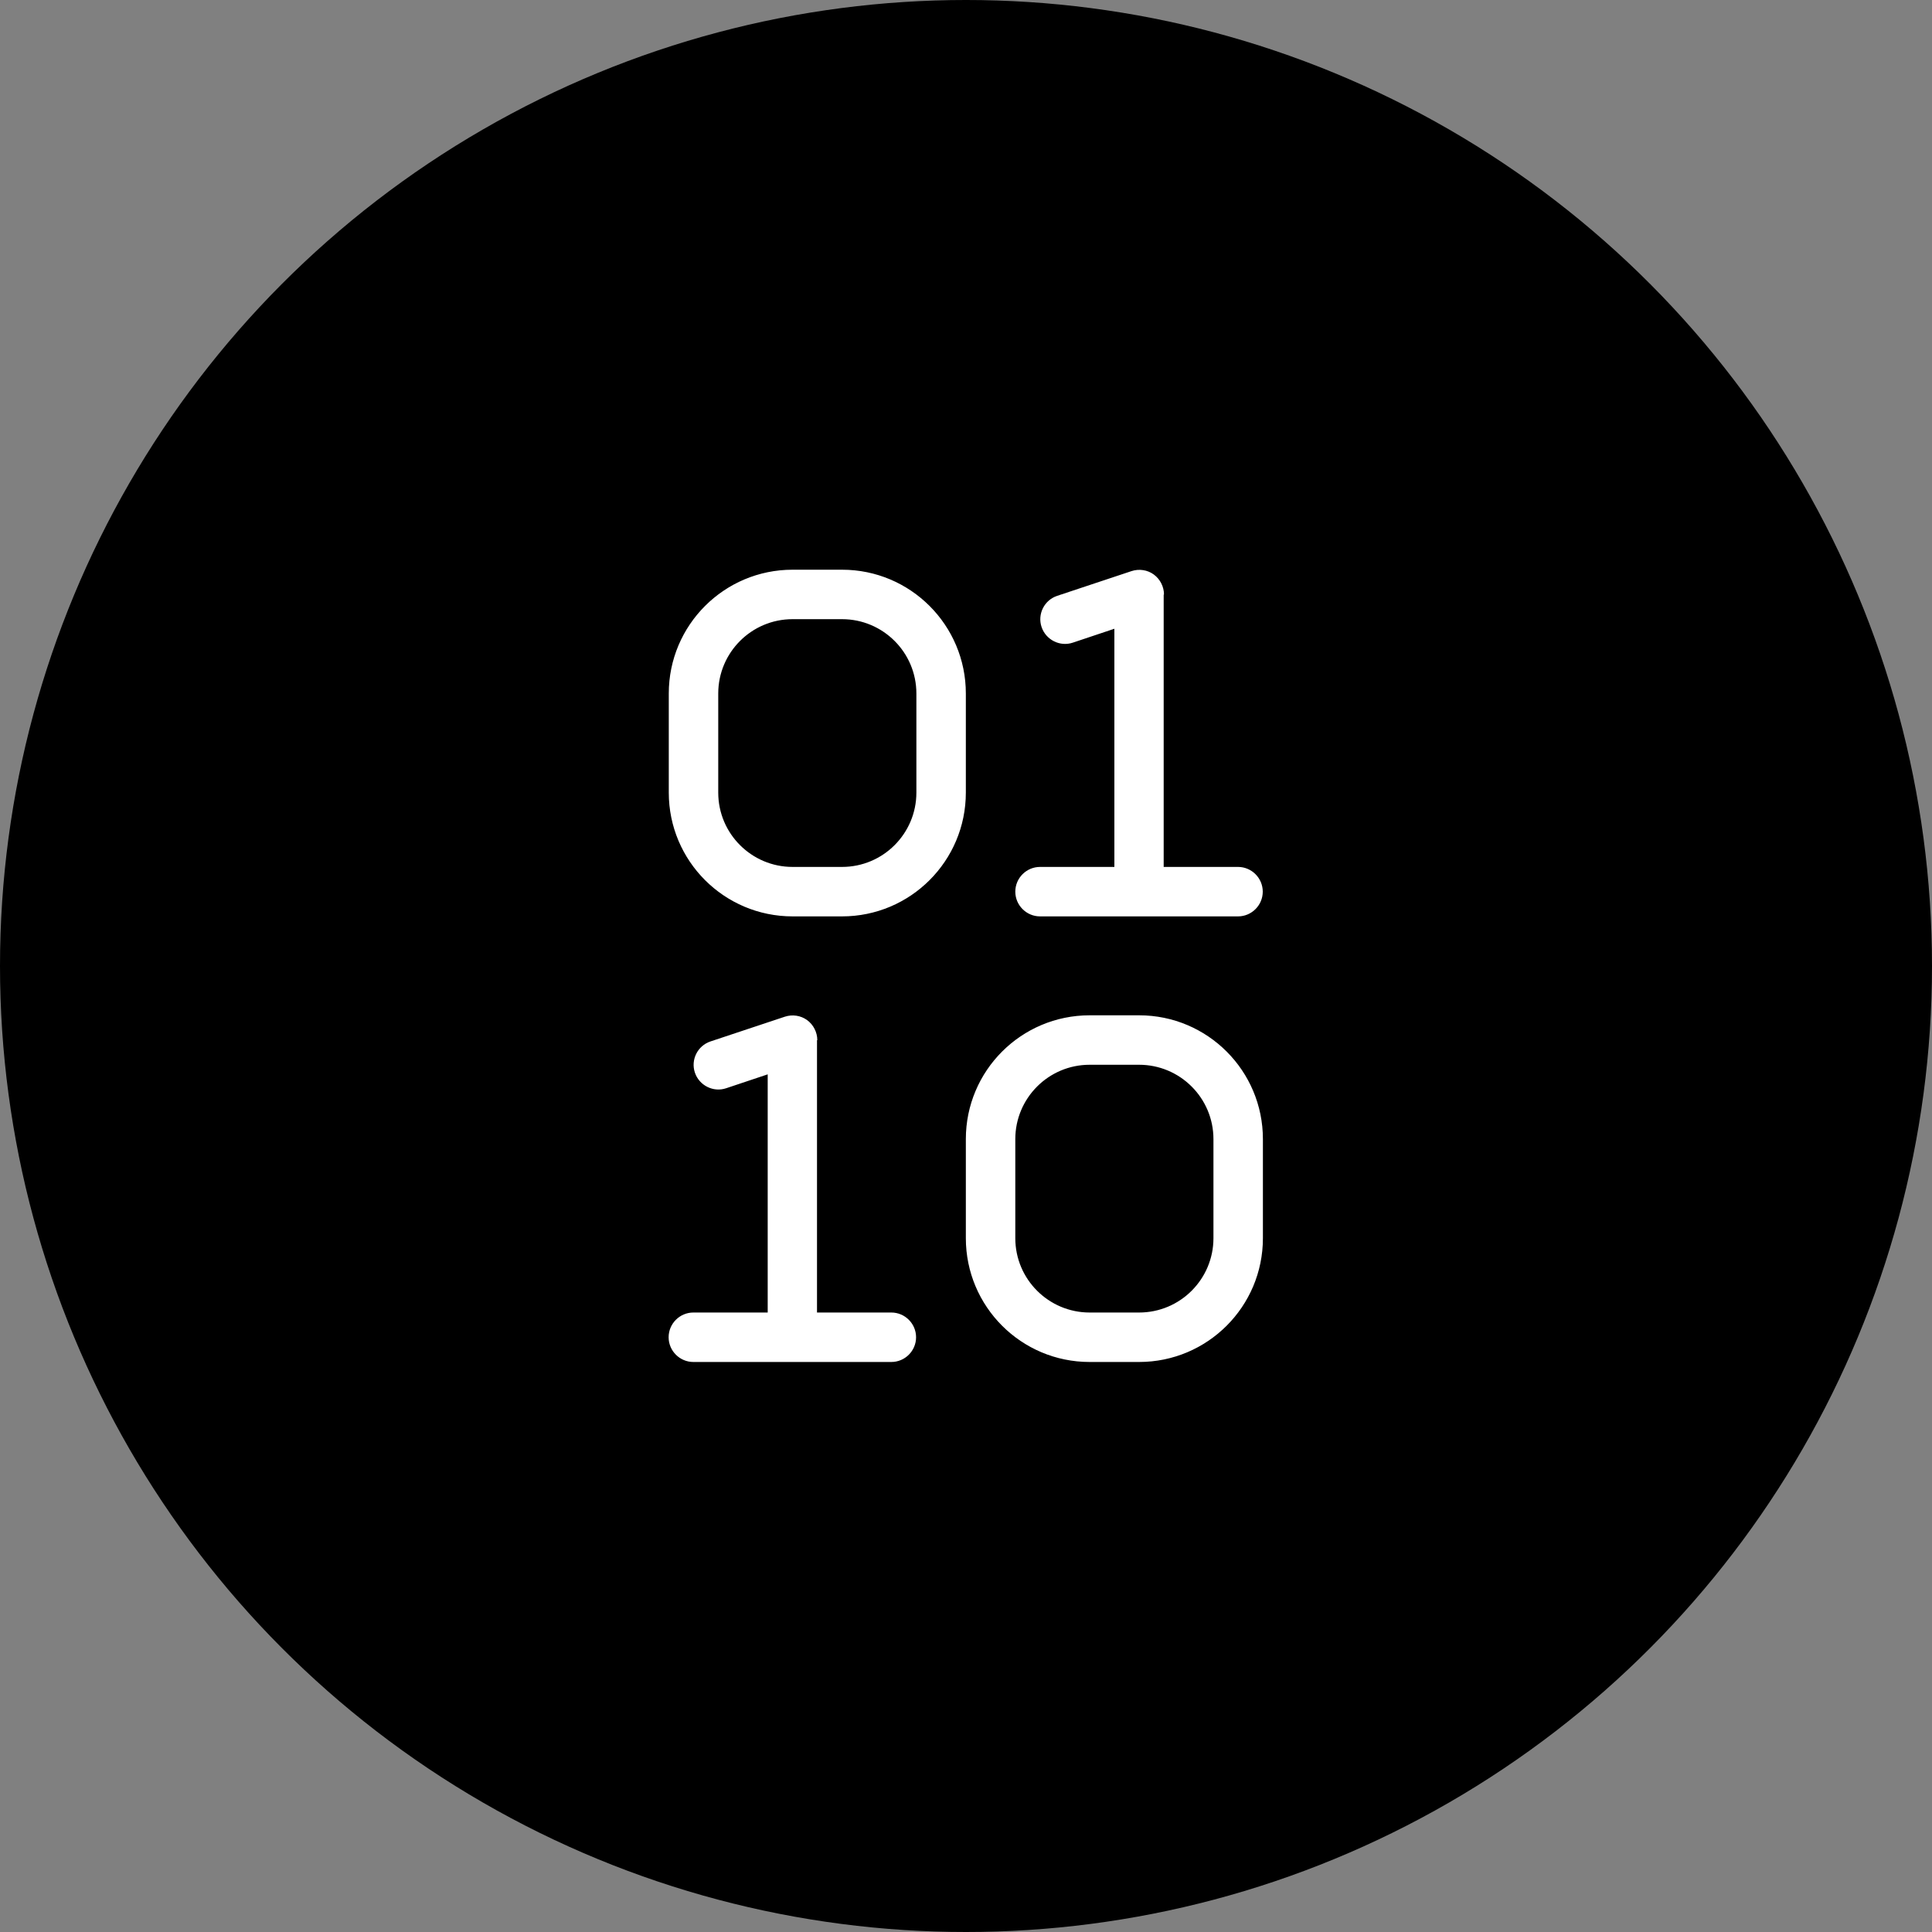
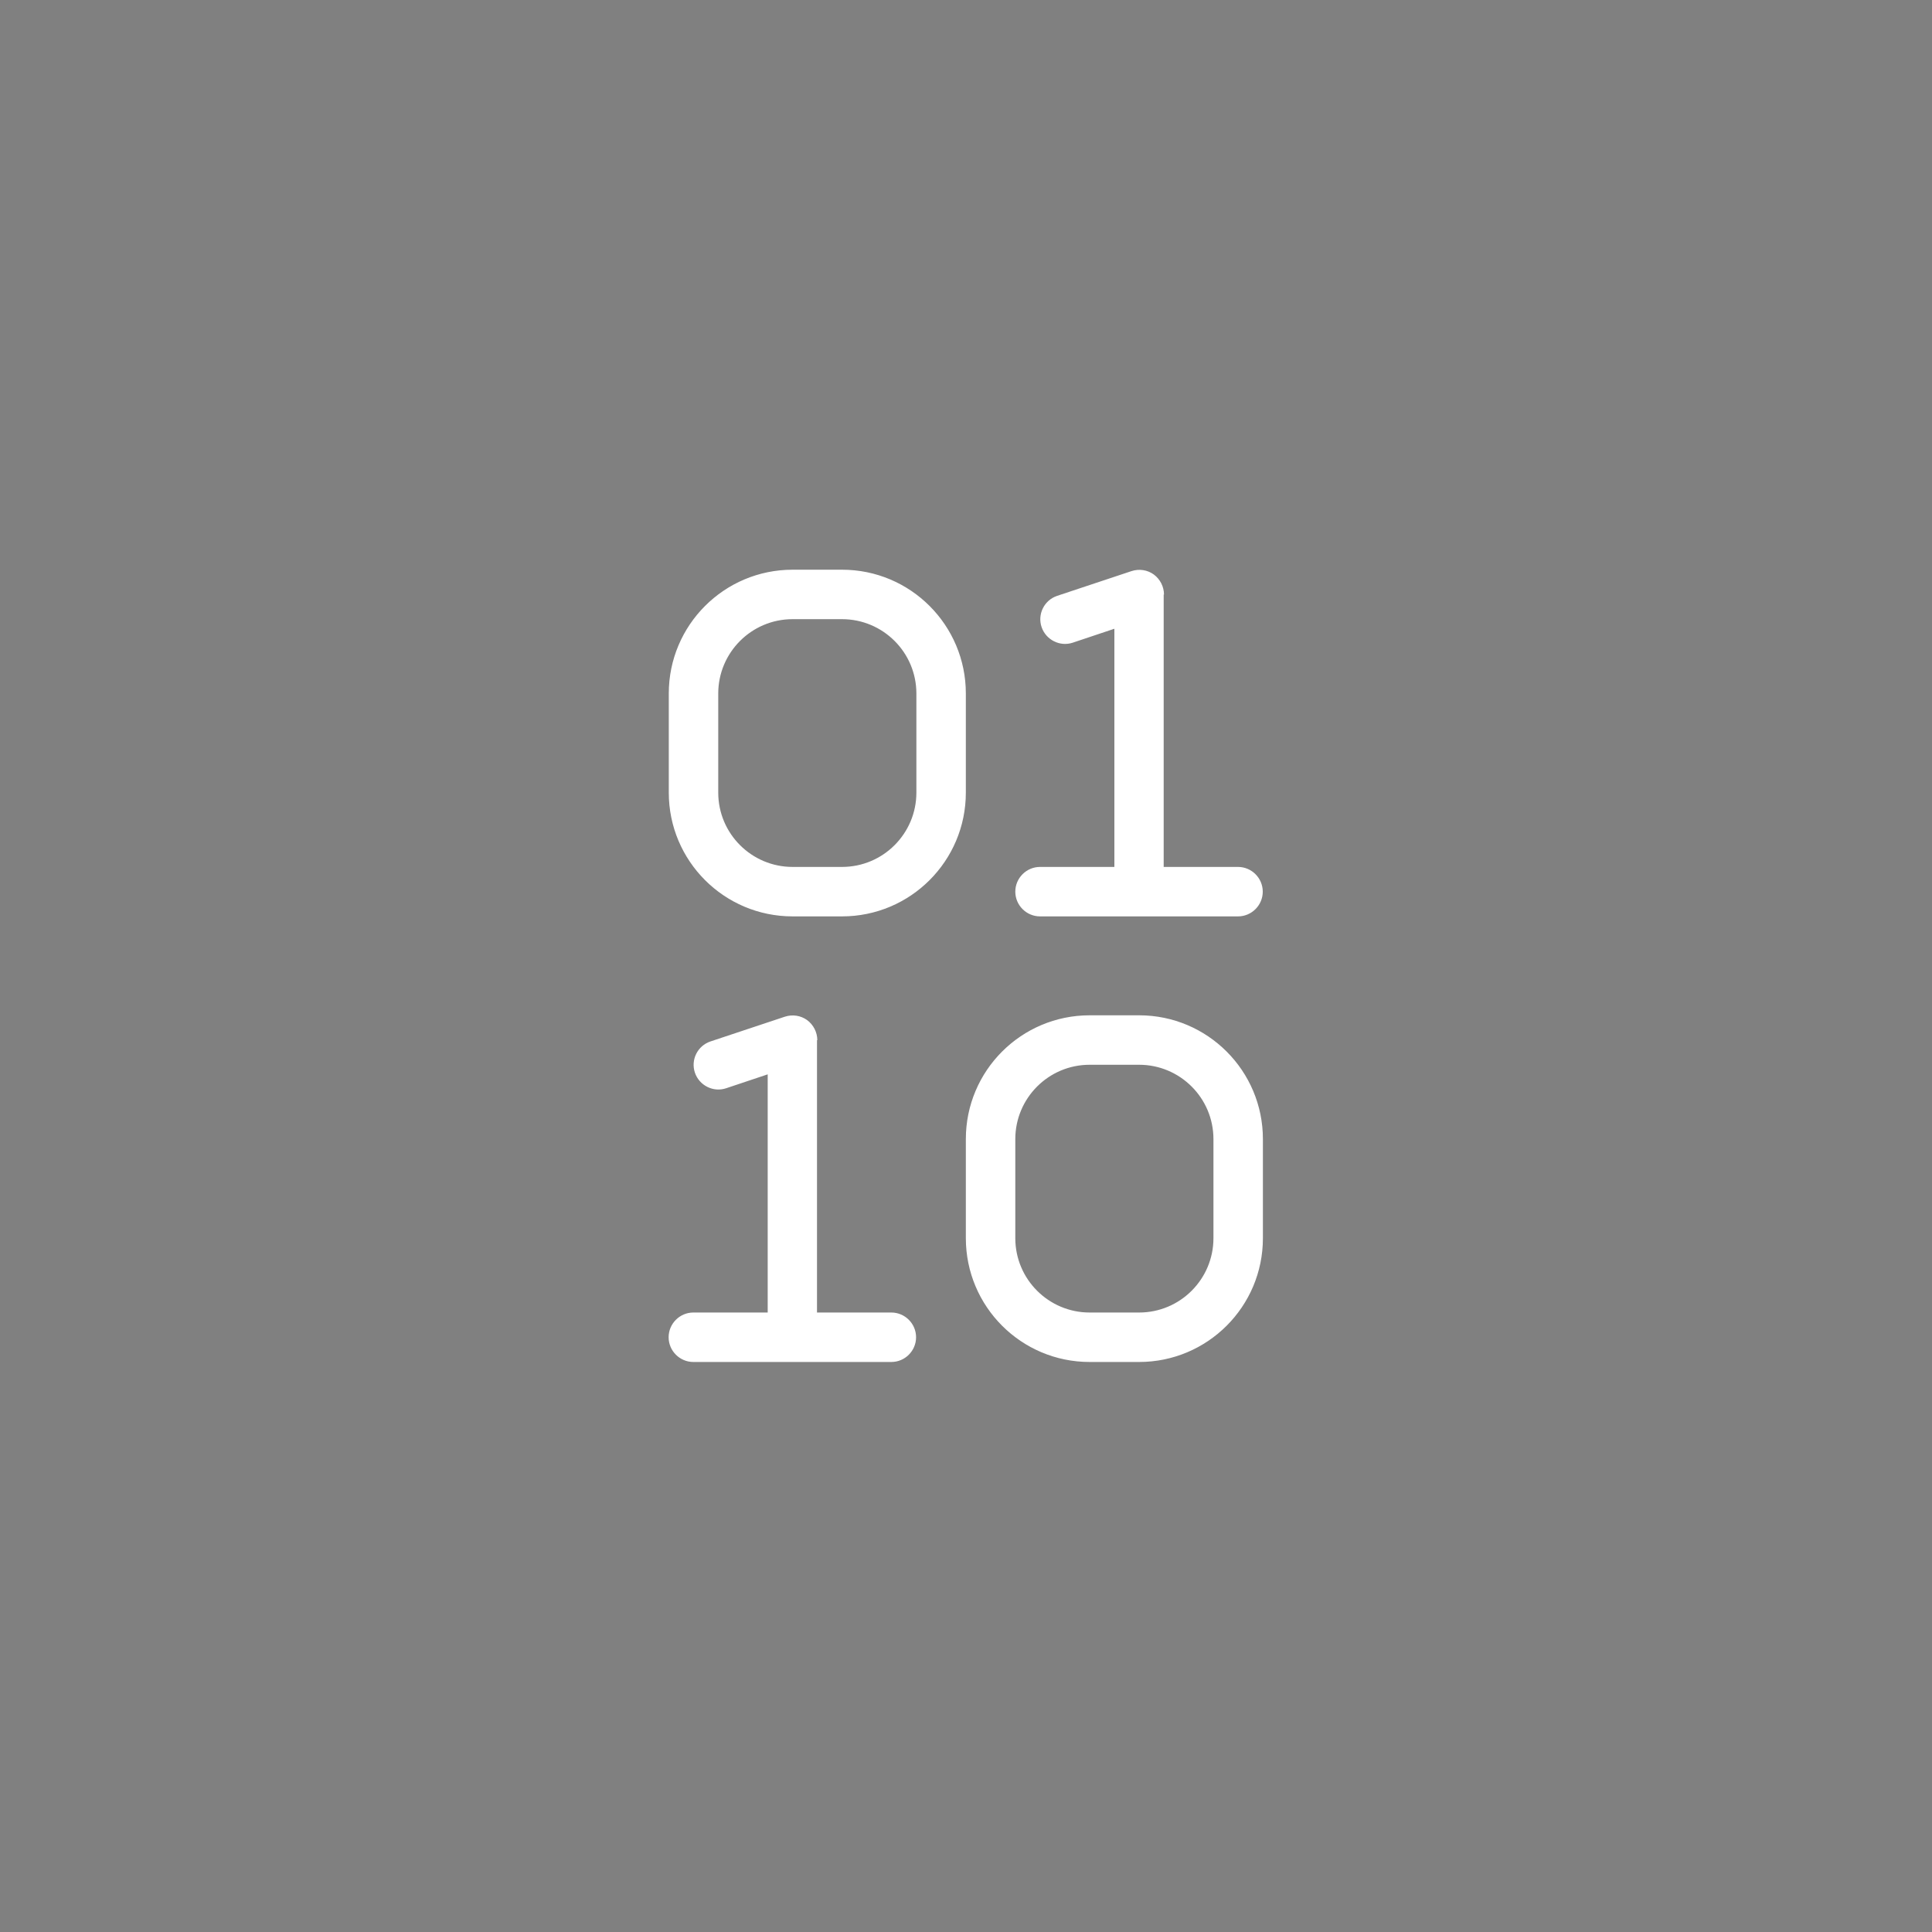
<svg xmlns="http://www.w3.org/2000/svg" id="Layer_1" viewBox="0 0 125 125">
  <rect x="0" y="0" width="125" height="125" fill="#808080" stroke="none" />
  <defs>
    <style>.cls-1,.cls-2{stroke-width:0px;}.cls-2{fill:#fff;}</style>
  </defs>
-   <circle class="cls-1" cx="62.5" cy="62.5" r="62.5" />
  <path class="cls-2" d="m75.31,38.47c0-.51-.25-1-.66-1.3s-.95-.38-1.44-.22l-4.81,1.6c-.84.28-1.29,1.19-1.01,2.02.28.83,1.19,1.29,2.02,1.01l2.69-.9v15.41h-4.81c-.88,0-1.6.72-1.6,1.6s.72,1.6,1.6,1.6h12.81c.88,0,1.6-.72,1.6-1.6s-.72-1.6-1.6-1.6h-4.81v-17.62Zm-22.43,28.83c0-.51-.25-1-.66-1.3s-.95-.38-1.44-.22l-4.81,1.6c-.84.28-1.29,1.19-1.01,2.02s1.19,1.29,2.02,1.01l2.69-.9v15.41h-4.81c-.88,0-1.6.72-1.6,1.6s.72,1.6,1.6,1.6h12.81c.88,0,1.6-.72,1.6-1.6s-.72-1.6-1.6-1.6h-4.81v-17.62Zm-9.61-22.43v6.41c0,4.42,3.58,8.01,8.01,8.01h3.2c4.42,0,8.01-3.58,8.01-8.01v-6.41c0-4.42-3.58-8.01-8.01-8.01h-3.2c-4.42,0-8.01,3.58-8.01,8.01Zm8.01-4.81h3.2c2.65,0,4.81,2.15,4.81,4.81v6.41c0,2.65-2.15,4.81-4.81,4.81h-3.2c-2.65,0-4.81-2.15-4.81-4.81v-6.41c0-2.65,2.15-4.81,4.81-4.81Zm19.22,25.63c-4.42,0-8.01,3.58-8.01,8.01v6.41c0,4.42,3.58,8.01,8.01,8.01h3.2c4.42,0,8.01-3.58,8.01-8.01v-6.41c0-4.42-3.58-8.01-8.01-8.01h-3.2Zm-4.81,8.01c0-2.65,2.15-4.81,4.81-4.81h3.2c2.65,0,4.81,2.15,4.81,4.81v6.41c0,2.65-2.15,4.81-4.81,4.81h-3.2c-2.65,0-4.81-2.15-4.81-4.81v-6.41Z" />
</svg>